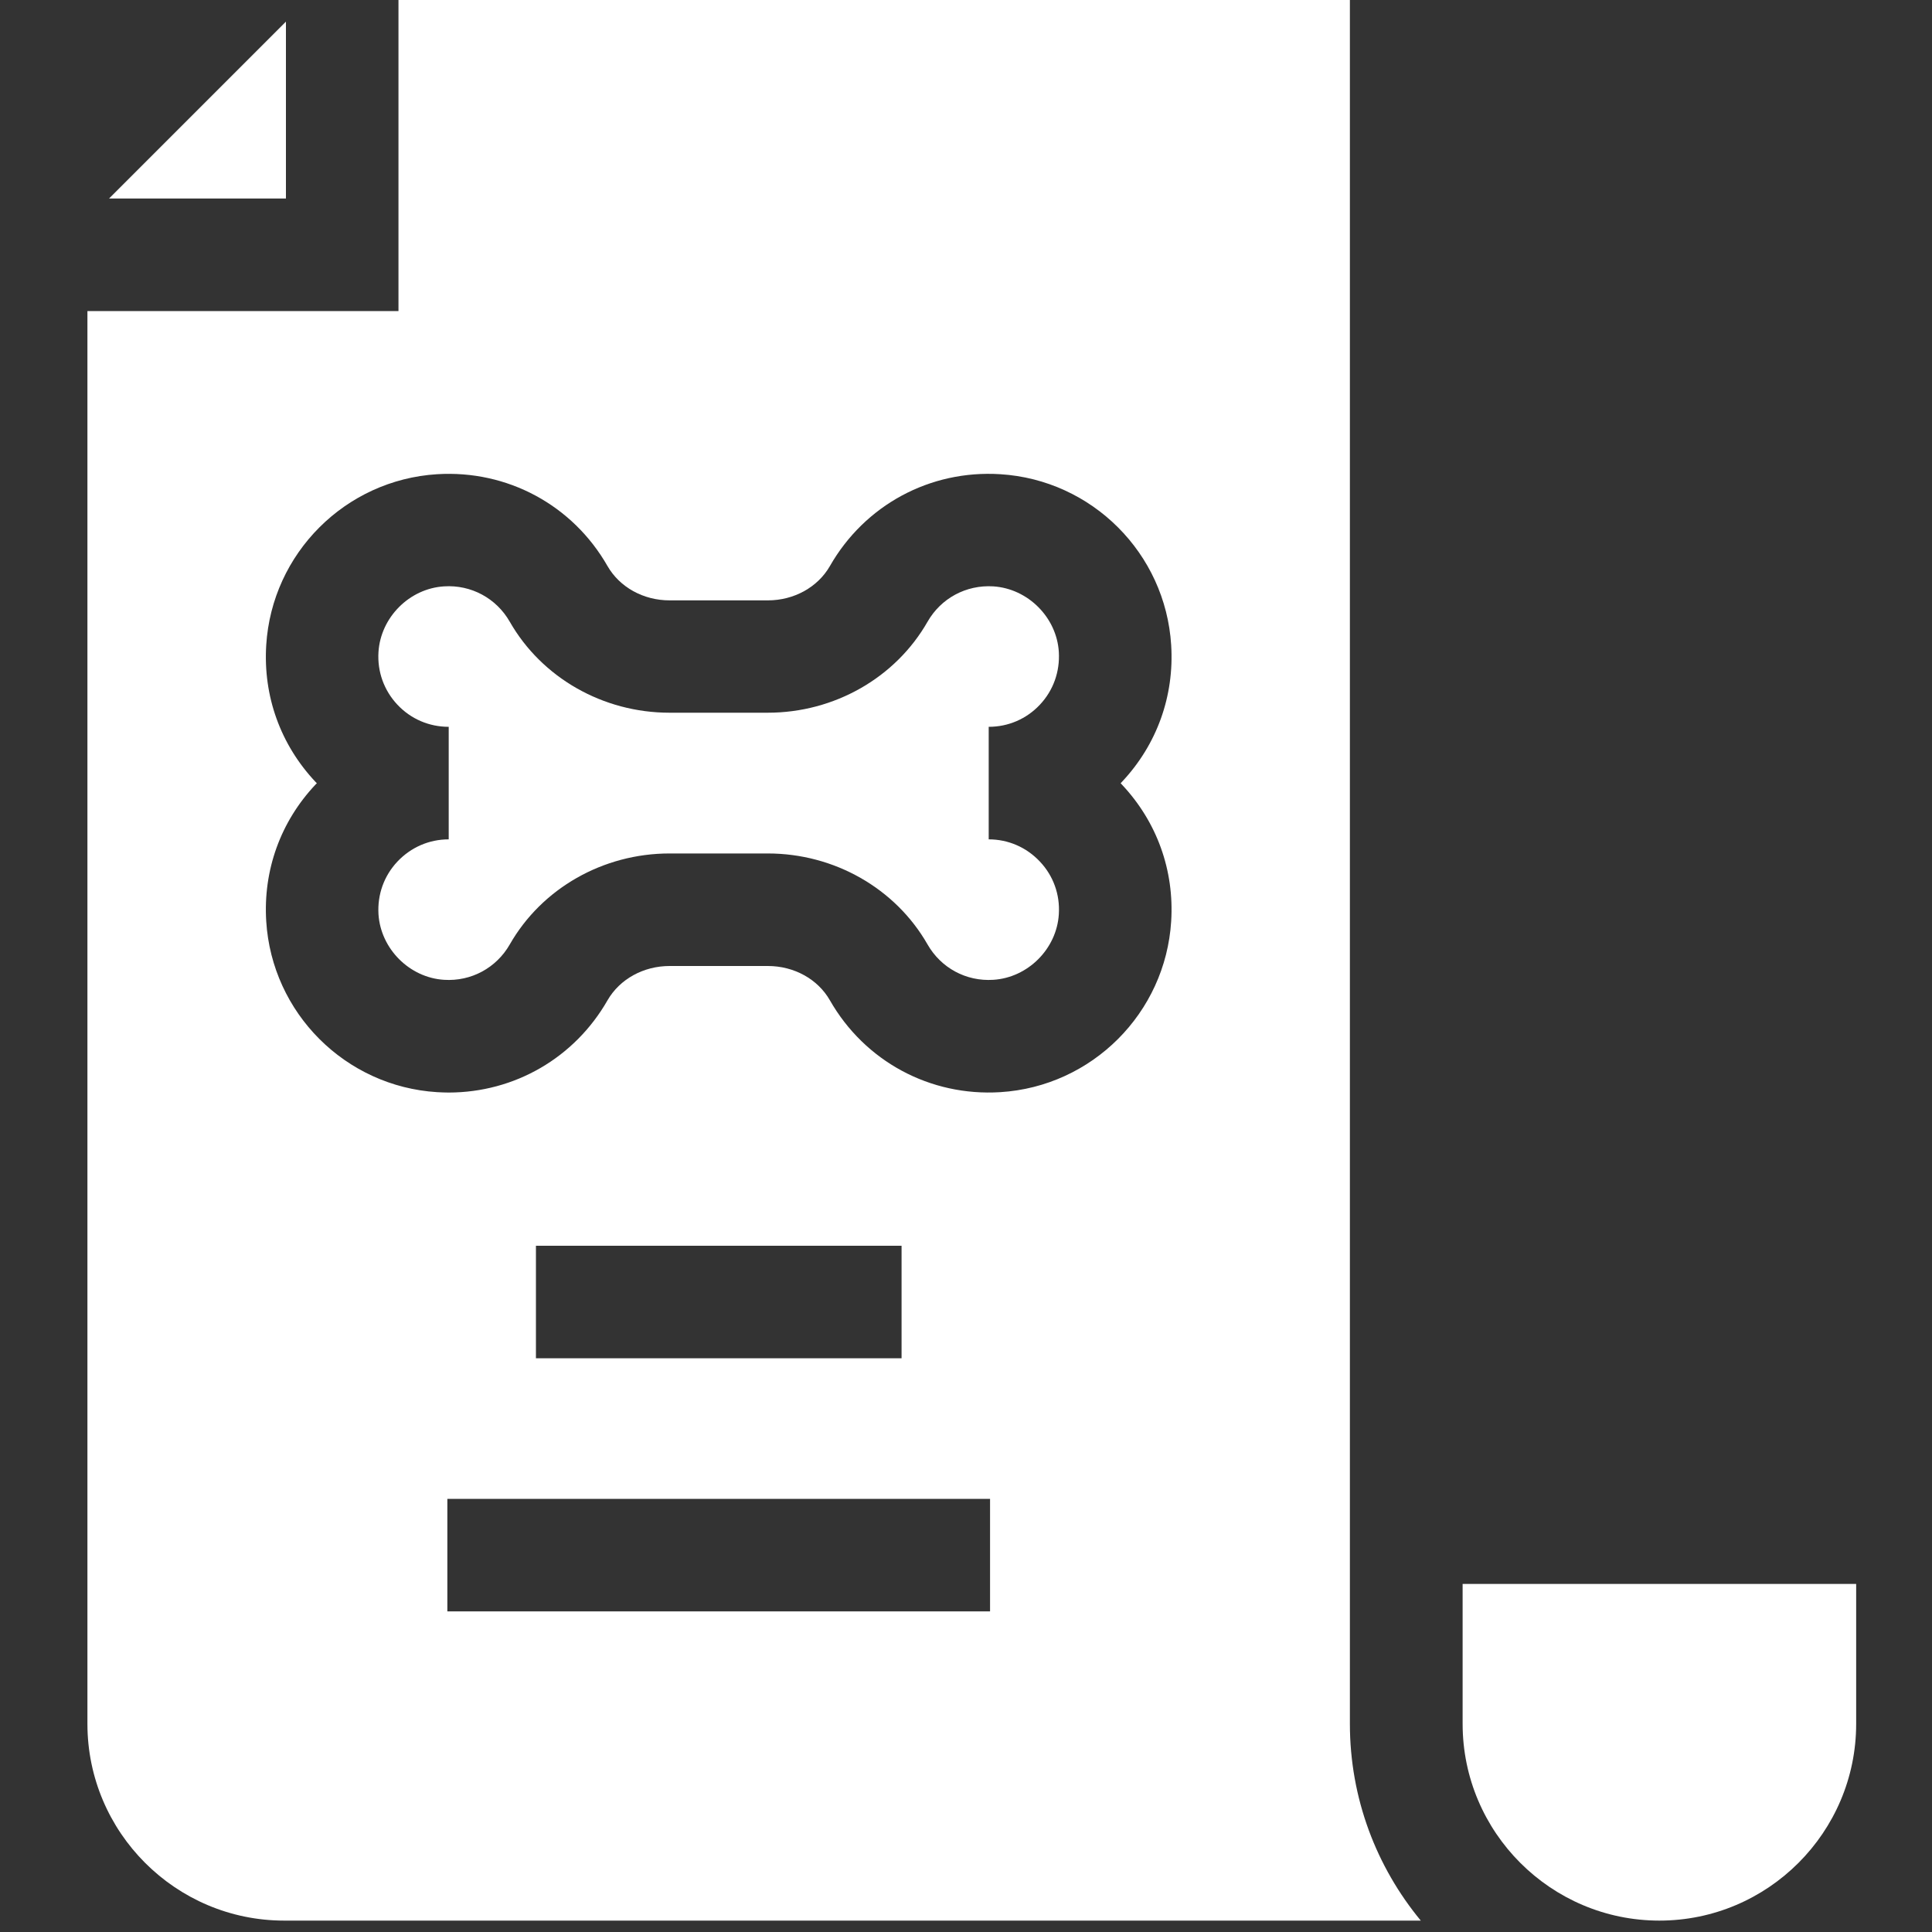
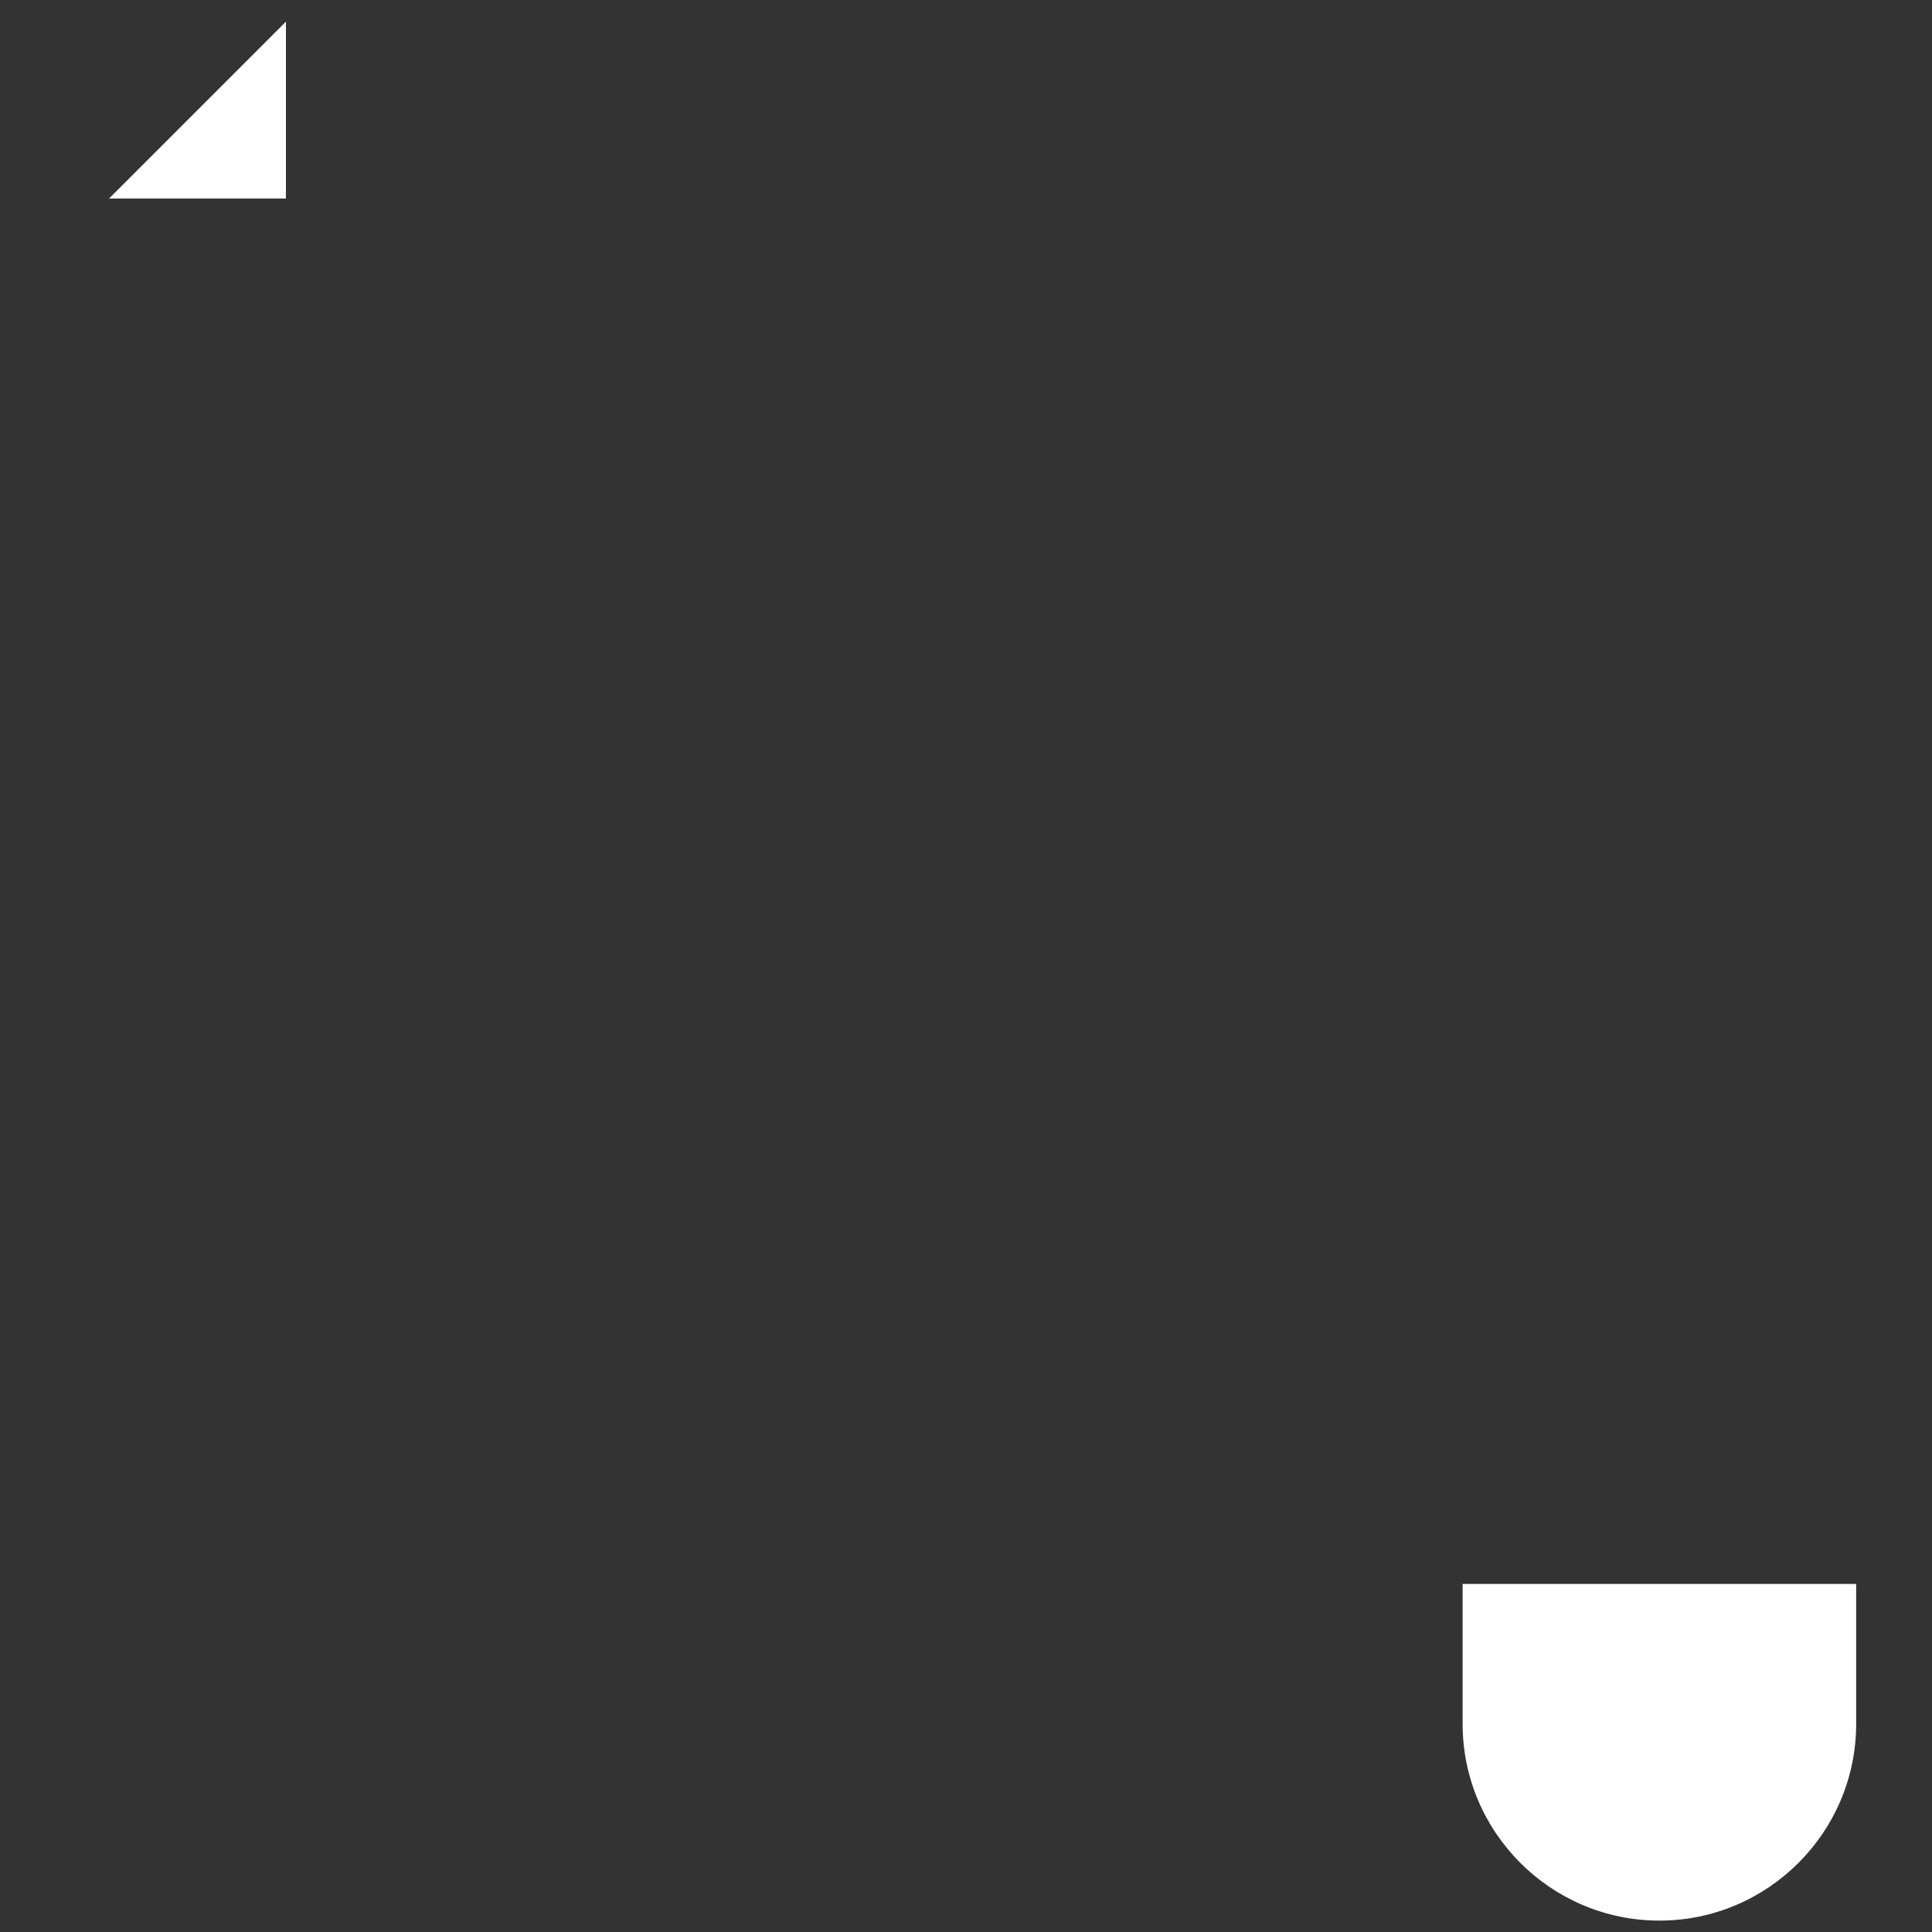
<svg xmlns="http://www.w3.org/2000/svg" id="Layer_1" data-name="Layer 1" viewBox="0 0 200 200">
  <rect x="0" y="0" width="200" height="200" fill="#333333" stroke="none" />
  <defs>
    <style>
      .cls-1 {
        fill: #fff;
        stroke-width: 0px;
      }
    </style>
  </defs>
  <g id="contract">
    <g id="Group_8" data-name="Group 8">
-       <path id="Vector_62" data-name="Vector 62" class="cls-1" d="M107.65,72.95c1.39-1.48,2.08-3.42,1.96-5.46-.22-3.58-3.2-6.56-6.79-6.79-2.81-.17-5.41,1.23-6.8,3.66-3.32,5.81-9.66,9.42-16.54,9.42h-10.17c-6.88,0-13.22-3.61-16.54-9.42-1.39-2.43-4-3.84-6.8-3.66-3.58.22-6.56,3.2-6.79,6.79-.13,2.04.57,3.98,1.96,5.46,1.39,1.48,3.28,2.29,5.31,2.29v11.65c-2.03,0-3.91.82-5.31,2.3-1.39,1.48-2.08,3.41-1.96,5.45.23,3.58,3.21,6.57,6.79,6.79,2.8.18,5.41-1.23,6.8-3.66,3.32-5.81,9.66-9.42,16.54-9.42h10.17c6.88,0,13.22,3.61,16.54,9.42,1.39,2.43,3.99,3.84,6.8,3.66,3.58-.22,6.57-3.2,6.79-6.79.13-2.04-.57-3.98-1.96-5.45-1.39-1.48-3.28-2.3-5.3-2.3v-11.65c2.02,0,3.91-.81,5.3-2.29Z" />
      <path id="Vector_63" data-name="Vector 63" class="cls-1" d="M151.41,163.97v14.48c0,11.23,9.14,20.37,20.37,20.37s20.37-9.14,20.37-20.37v-14.48h-40.75Z" />
-       <path id="Vector_64" data-name="Vector 64" class="cls-1" d="M139.75,0H41.25v32.2H9.05v146.25c0,11.23,9.14,20.37,20.37,20.37h117.66c-4.58-5.54-7.34-12.64-7.34-20.37V0ZM102.49,166.81h-56.18v-11.65h56.18v11.65ZM55.48,140.61v-11.65h37.85v11.65h-37.85ZM121.24,95.37c-.59,9.5-8.19,17.1-17.69,17.69-7.27.45-14.03-3.19-17.64-9.51-1.25-2.19-3.71-3.55-6.42-3.55h-10.17c-2.71,0-5.17,1.36-6.43,3.55-3.41,5.96-9.62,9.54-16.43,9.55-.4,0-.8-.02-1.21-.04-9.5-.59-17.1-8.19-17.69-17.69-.33-5.28,1.48-10.31,5.1-14.15.04-.05.09-.09.14-.14-.05-.05-.09-.09-.14-.14-3.62-3.85-5.43-8.87-5.1-14.16.59-9.5,8.19-17.1,17.69-17.69,7.27-.45,14.03,3.19,17.64,9.51,1.26,2.19,3.71,3.55,6.43,3.55h10.17c2.71,0,5.17-1.37,6.42-3.55,3.61-6.32,10.37-9.97,17.64-9.51,9.5.59,17.1,8.19,17.69,17.69.33,5.28-1.48,10.31-5.1,14.16-.04.05-.09.09-.13.14.04.05.09.09.13.14,3.62,3.85,5.43,8.87,5.1,14.15Z" />
      <path id="Vector_65" data-name="Vector 65" class="cls-1" d="M29.6,2.24L11.29,20.55h18.31V2.24Z" />
    </g>
  </g>
</svg>